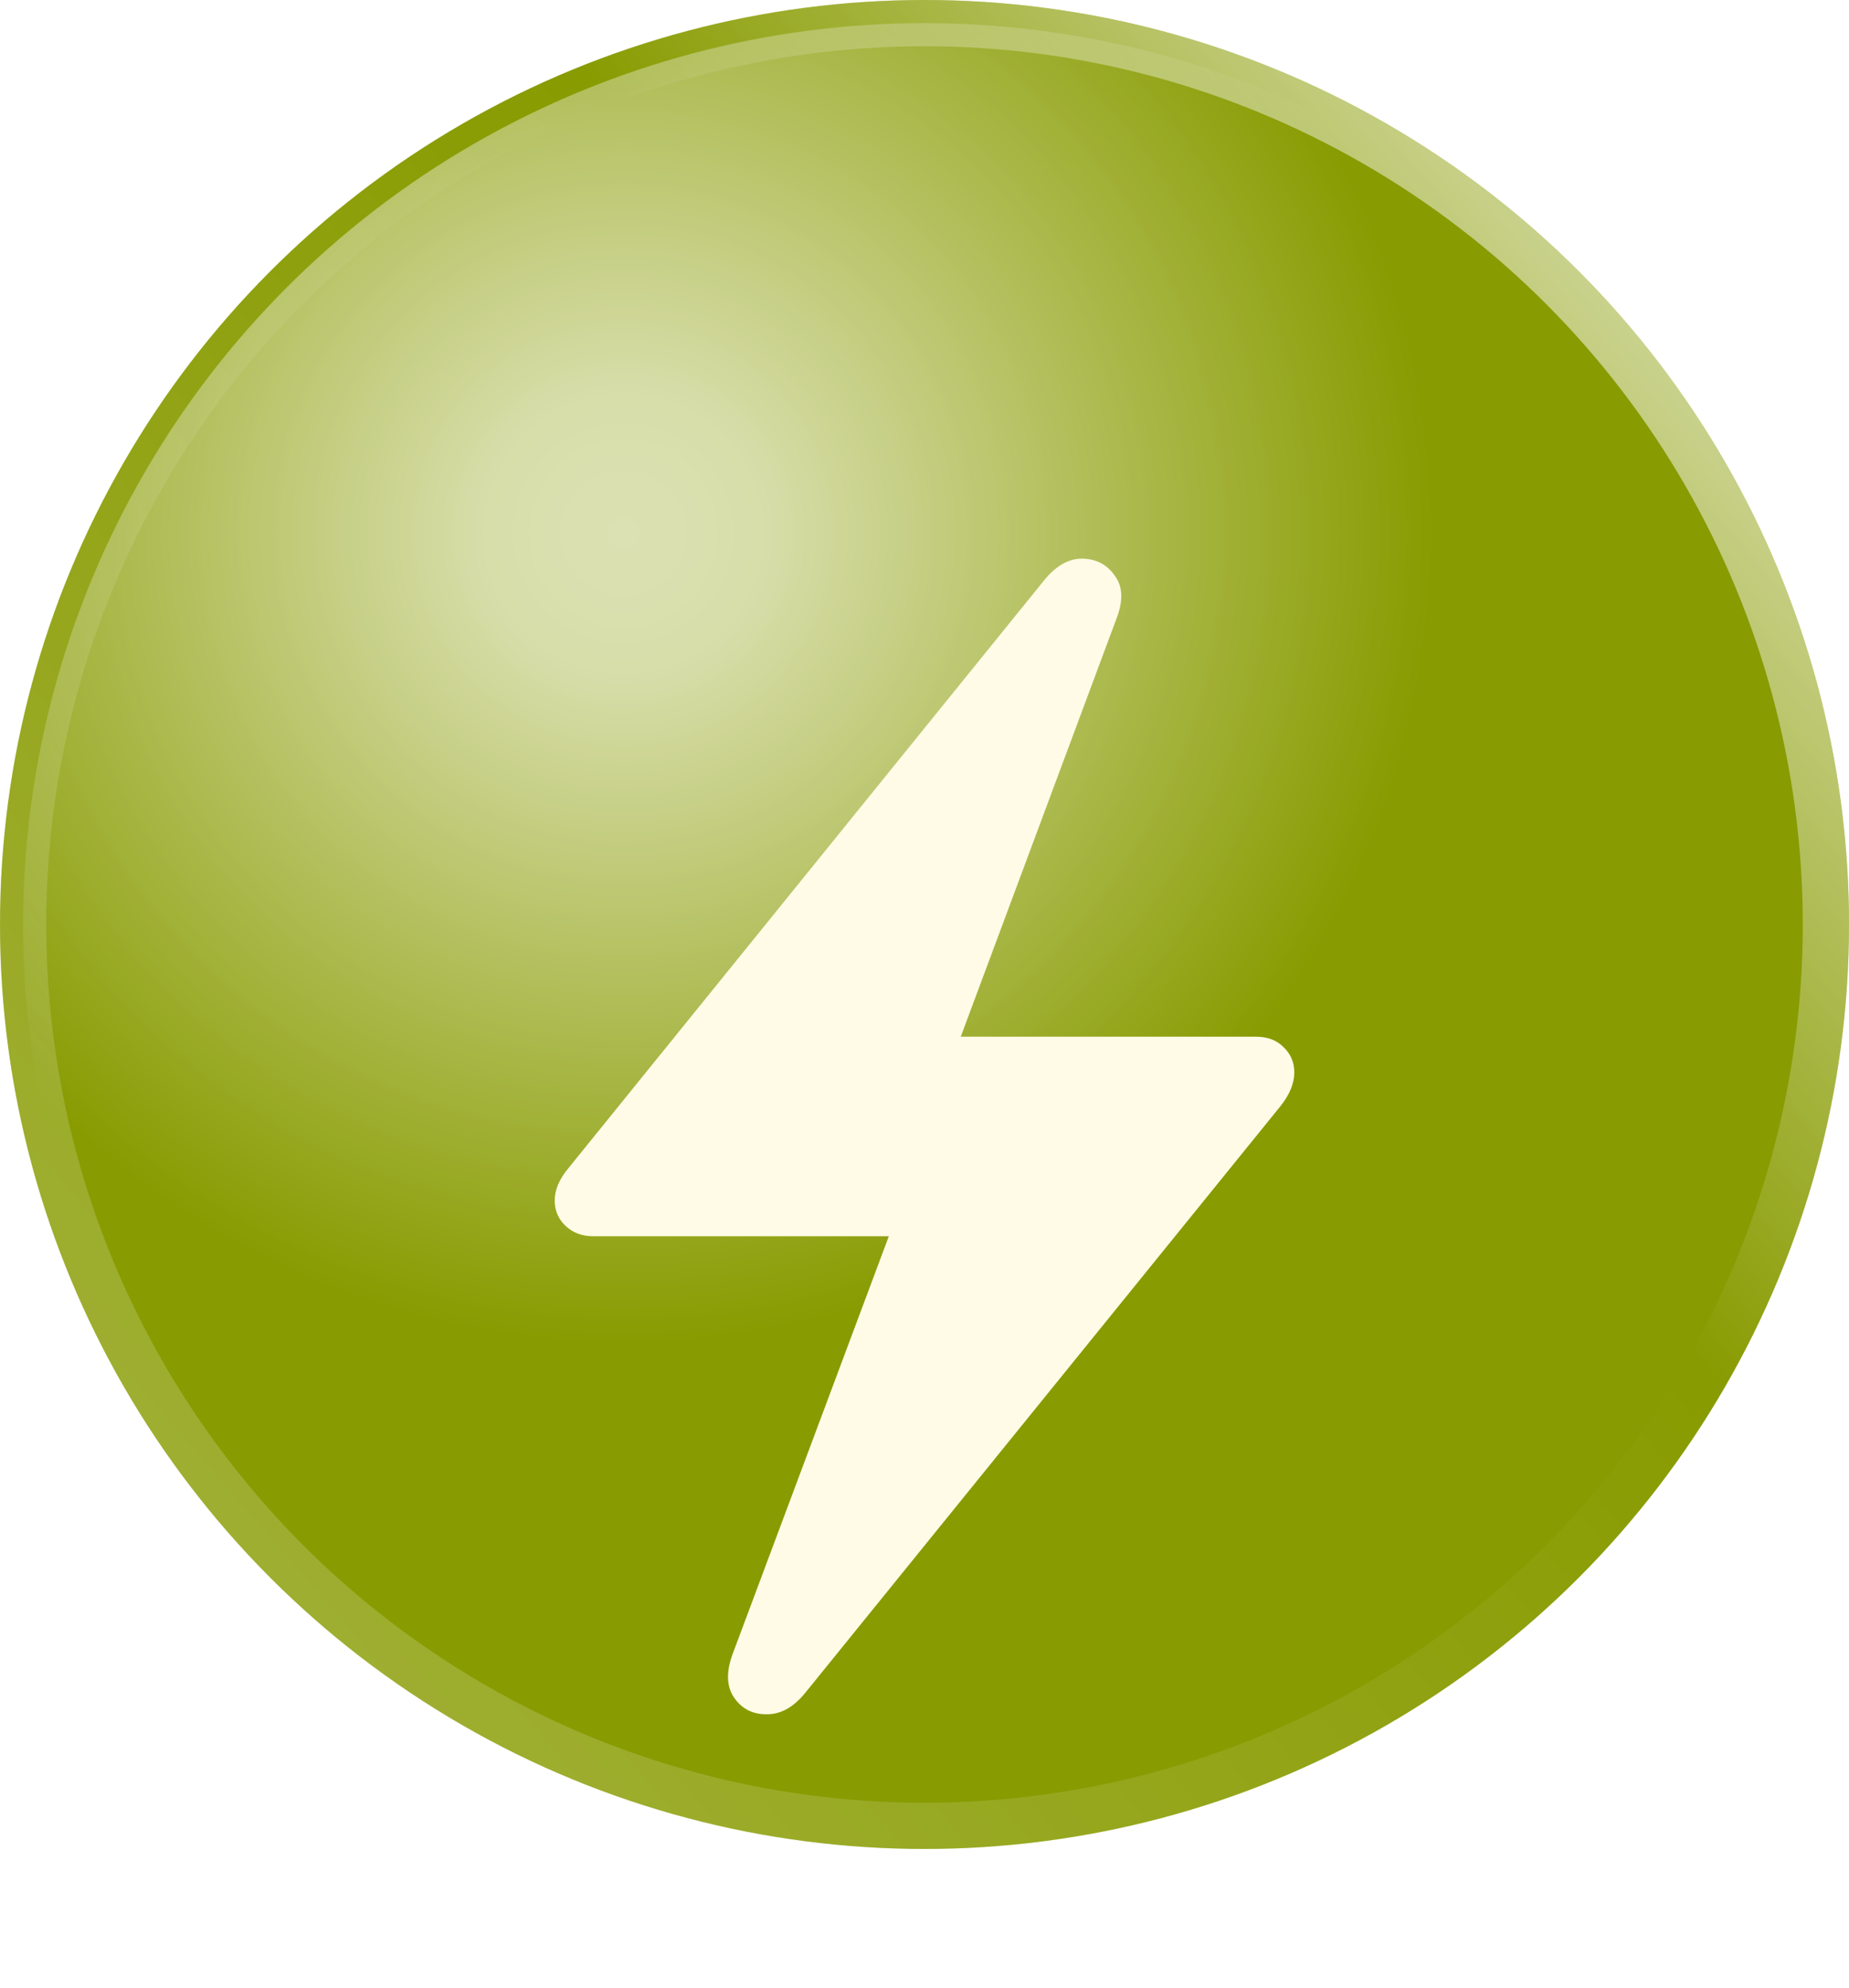
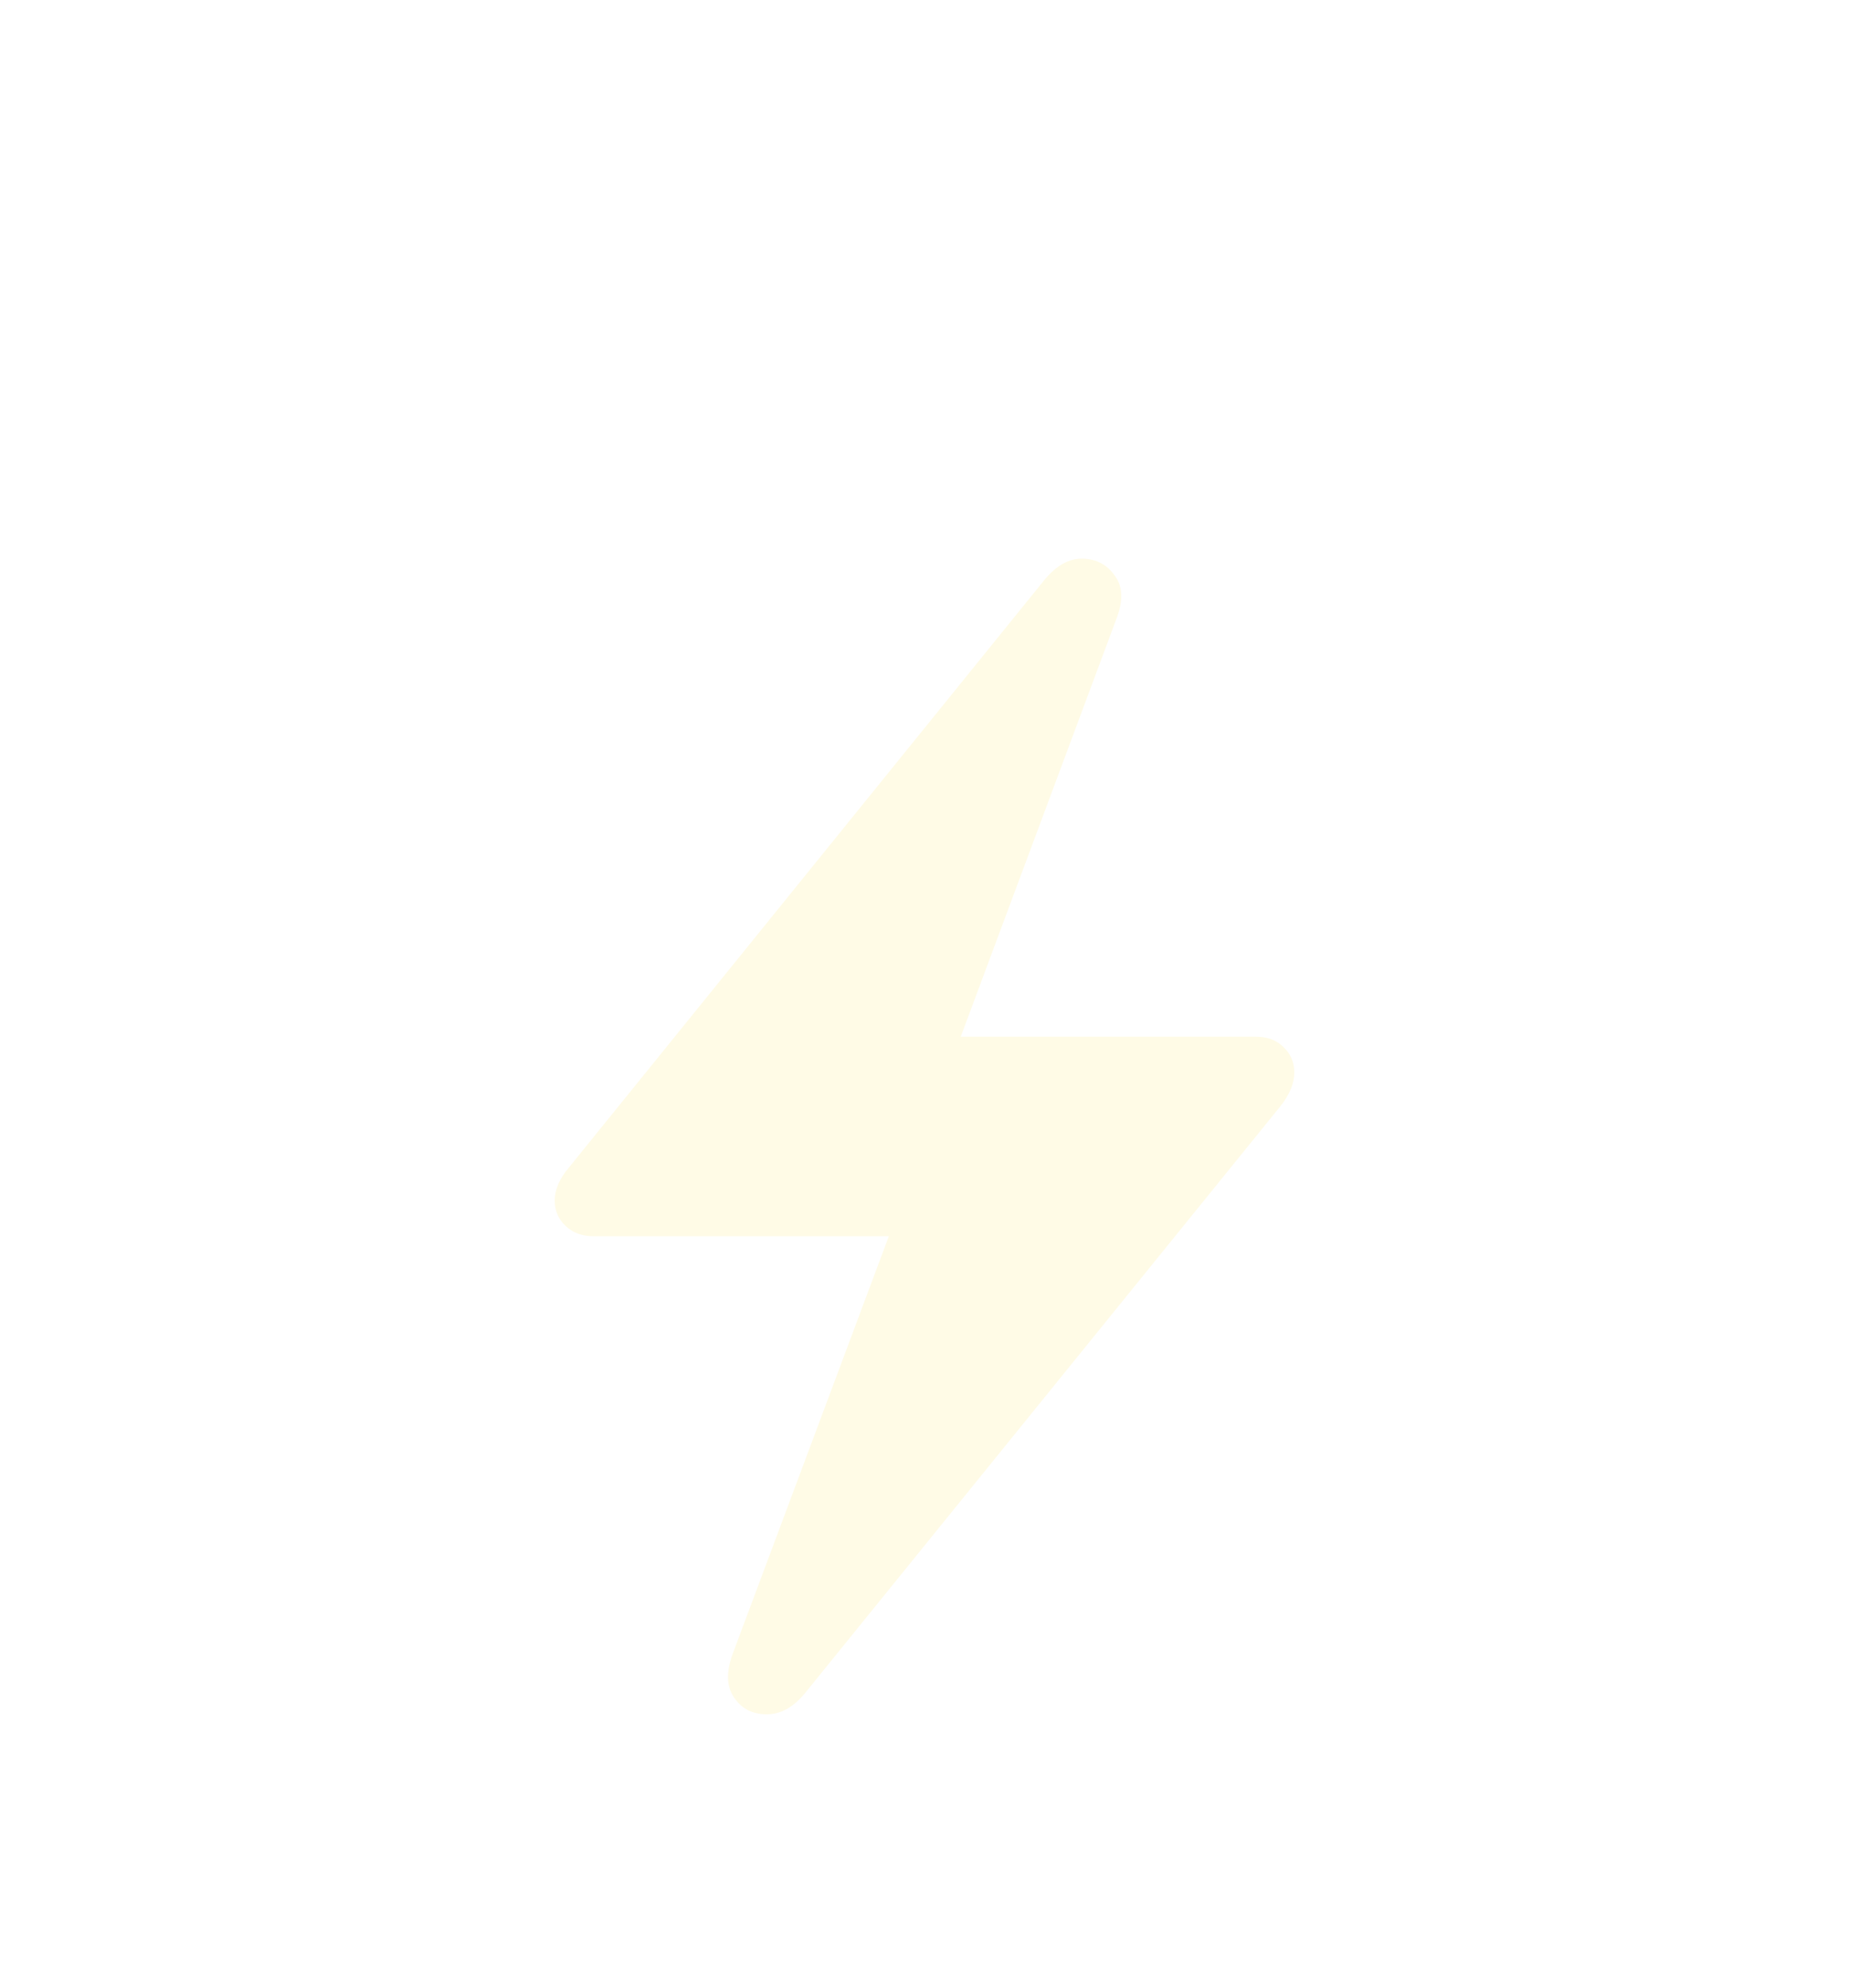
<svg xmlns="http://www.w3.org/2000/svg" width="40" height="43" viewBox="0 0 40 43" fill="none">
-   <circle cx="20" cy="20" r="20" fill="#889B00" />
  <circle cx="20" cy="20" r="19.5" fill="url(#paint0_radial_1142_7704)" fill-opacity="0.7" stroke="url(#paint1_linear_1142_7704)" />
  <g filter="url(#filter0_d_1142_7704)">
    <path d="M12 20.886C12 20.652 12.102 20.415 12.307 20.173L22.588 7.468C22.848 7.148 23.127 6.992 23.425 7C23.724 7.008 23.956 7.133 24.121 7.375C24.294 7.609 24.302 7.924 24.144 8.322L20.784 17.342H27.175C27.418 17.342 27.615 17.416 27.764 17.564C27.921 17.712 28 17.895 28 18.114C28 18.348 27.902 18.59 27.705 18.839L17.424 31.532C17.164 31.852 16.881 32.008 16.575 32C16.276 32 16.044 31.879 15.879 31.637C15.714 31.395 15.706 31.076 15.856 30.678L19.228 21.659H12.837C12.594 21.659 12.393 21.584 12.236 21.436C12.079 21.288 12 21.105 12 20.886Z" fill="#FFFBE6" />
  </g>
  <defs>
    <filter id="filter0_d_1142_7704" x="6.914" y="7" width="26.171" height="35.171" filterUnits="userSpaceOnUse" color-interpolation-filters="sRGB">
      <feFlood flood-opacity="0" result="BackgroundImageFix" />
      <feColorMatrix in="SourceAlpha" type="matrix" values="0 0 0 0 0 0 0 0 0 0 0 0 0 0 0 0 0 0 127 0" result="hardAlpha" />
      <feOffset dy="5.086" />
      <feGaussianBlur stdDeviation="2.543" />
      <feComposite in2="hardAlpha" operator="out" />
      <feColorMatrix type="matrix" values="0 0 0 0 0 0 0 0 0 0 0 0 0 0 0 0 0 0 0.25 0" />
      <feBlend mode="normal" in2="BackgroundImageFix" result="effect1_dropShadow_1142_7704" />
      <feBlend mode="normal" in="SourceGraphic" in2="effect1_dropShadow_1142_7704" result="shape" />
    </filter>
    <radialGradient id="paint0_radial_1142_7704" cx="0" cy="0" r="1" gradientUnits="userSpaceOnUse" gradientTransform="translate(13.5 11.5) rotate(55.408) scale(17.614)">
      <stop stop-color="white" />
      <stop offset="0.173" stop-color="white" stop-opacity="0.95" />
      <stop offset="1" stop-color="white" stop-opacity="0" />
    </radialGradient>
    <linearGradient id="paint1_linear_1142_7704" x1="40" y1="3" x2="3" y2="35" gradientUnits="userSpaceOnUse">
      <stop stop-color="white" stop-opacity="0.8" />
      <stop offset="0.405" stop-color="white" stop-opacity="0" />
      <stop offset="1" stop-color="white" stop-opacity="0.21" />
    </linearGradient>
  </defs>
</svg>